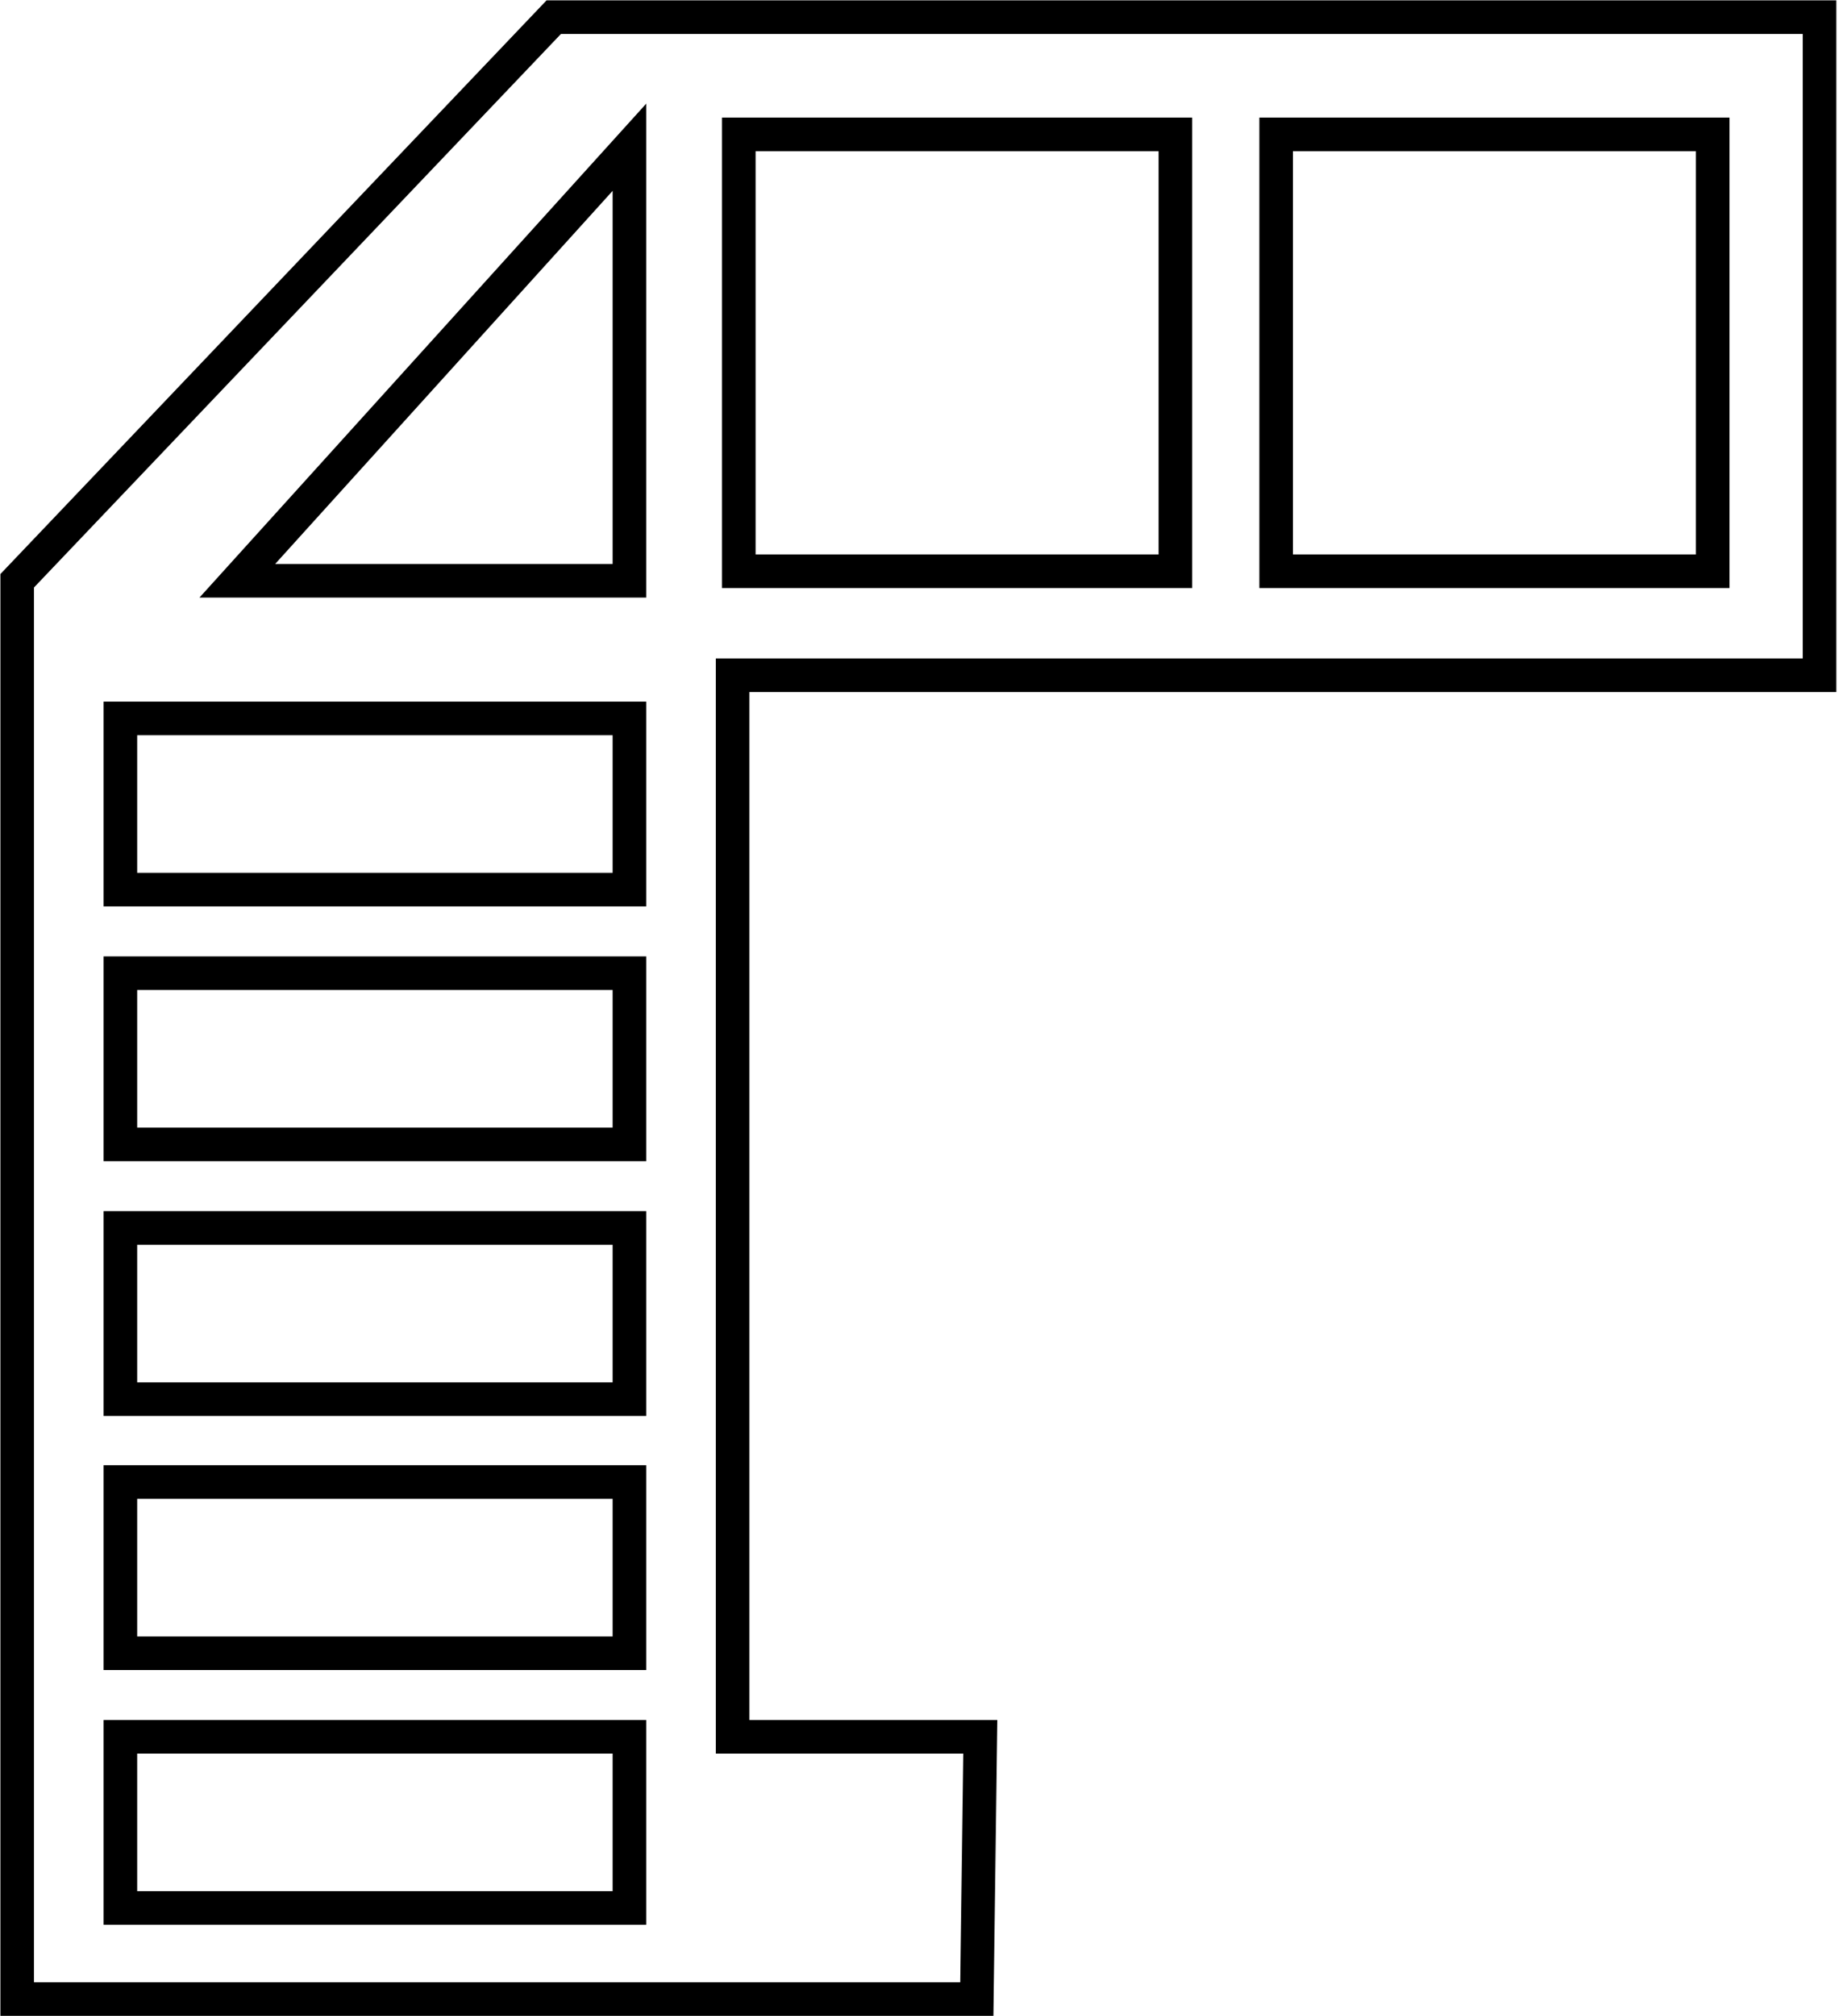
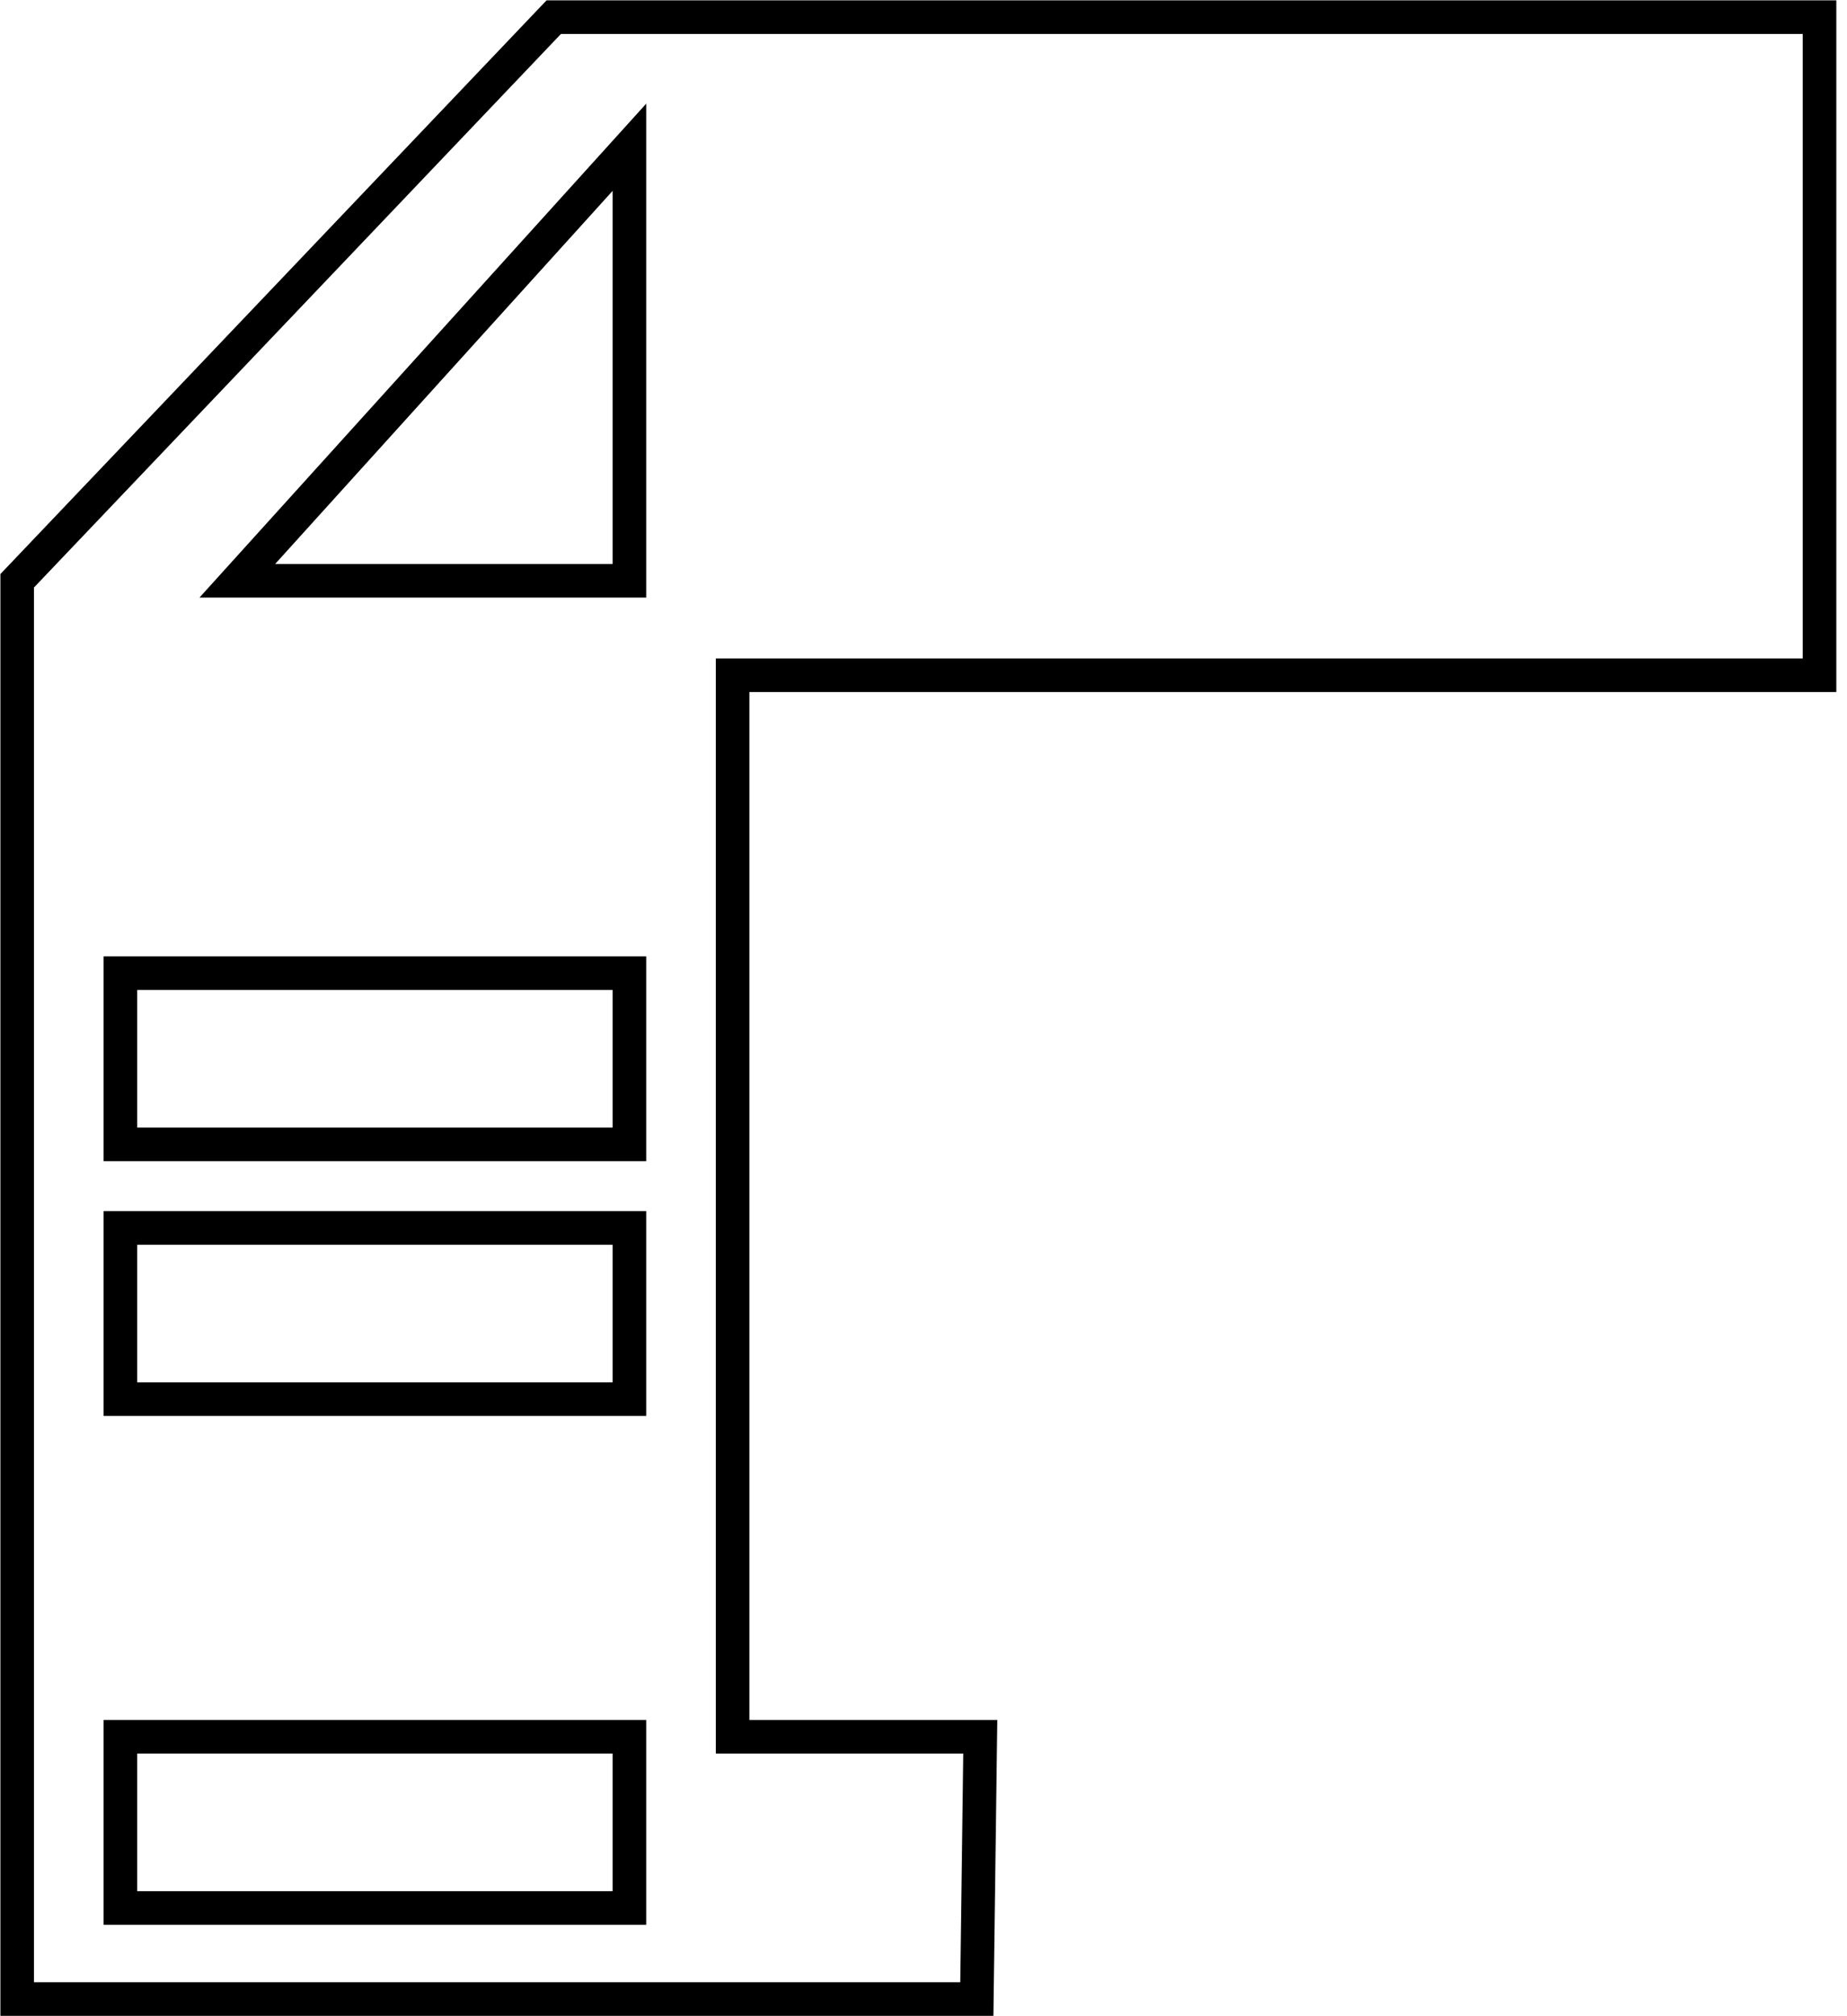
<svg xmlns="http://www.w3.org/2000/svg" width="55" height="60" viewBox="0 0 55 60" fill="none">
  <g clip-path="url(#clip0_28_142)">
    <path d="M0.512 59.49V17.283L16.49 0.51H54.182V20.095H21.816V51.685H29.191L29.088 59.49H21.816H0.512Z" stroke="black" stroke-miterlimit="10" />
    <path d="M18.743 17.283V4.382L7.067 17.283H18.743Z" stroke="black" stroke-miterlimit="10" />
-     <path d="M18.743 21.379H3.585V26.474H18.743V21.379Z" stroke="black" stroke-miterlimit="10" />
-     <path d="M35 4H22V17H35V4Z" stroke="black" stroke-miterlimit="10" />
-     <path d="M51 4H38V17H51V4Z" stroke="black" stroke-miterlimit="10" />
    <path d="M18.743 28.961H3.585V34.056H18.743V28.961Z" stroke="black" stroke-miterlimit="10" />
    <path d="M18.743 36.542H3.585V41.637H18.743V36.542Z" stroke="black" stroke-miterlimit="10" />
-     <path d="M18.743 44.103H3.585V49.198H18.743V44.103Z" stroke="black" stroke-miterlimit="10" />
    <path d="M18.743 51.685H3.585V56.78H18.743V51.685Z" stroke="black" stroke-miterlimit="10" />
  </g>
  <defs>
    <clipPath id="clip0_28_142">
      <rect width="54.694" height="60" fill="white" />
    </clipPath>
  </defs>
</svg>